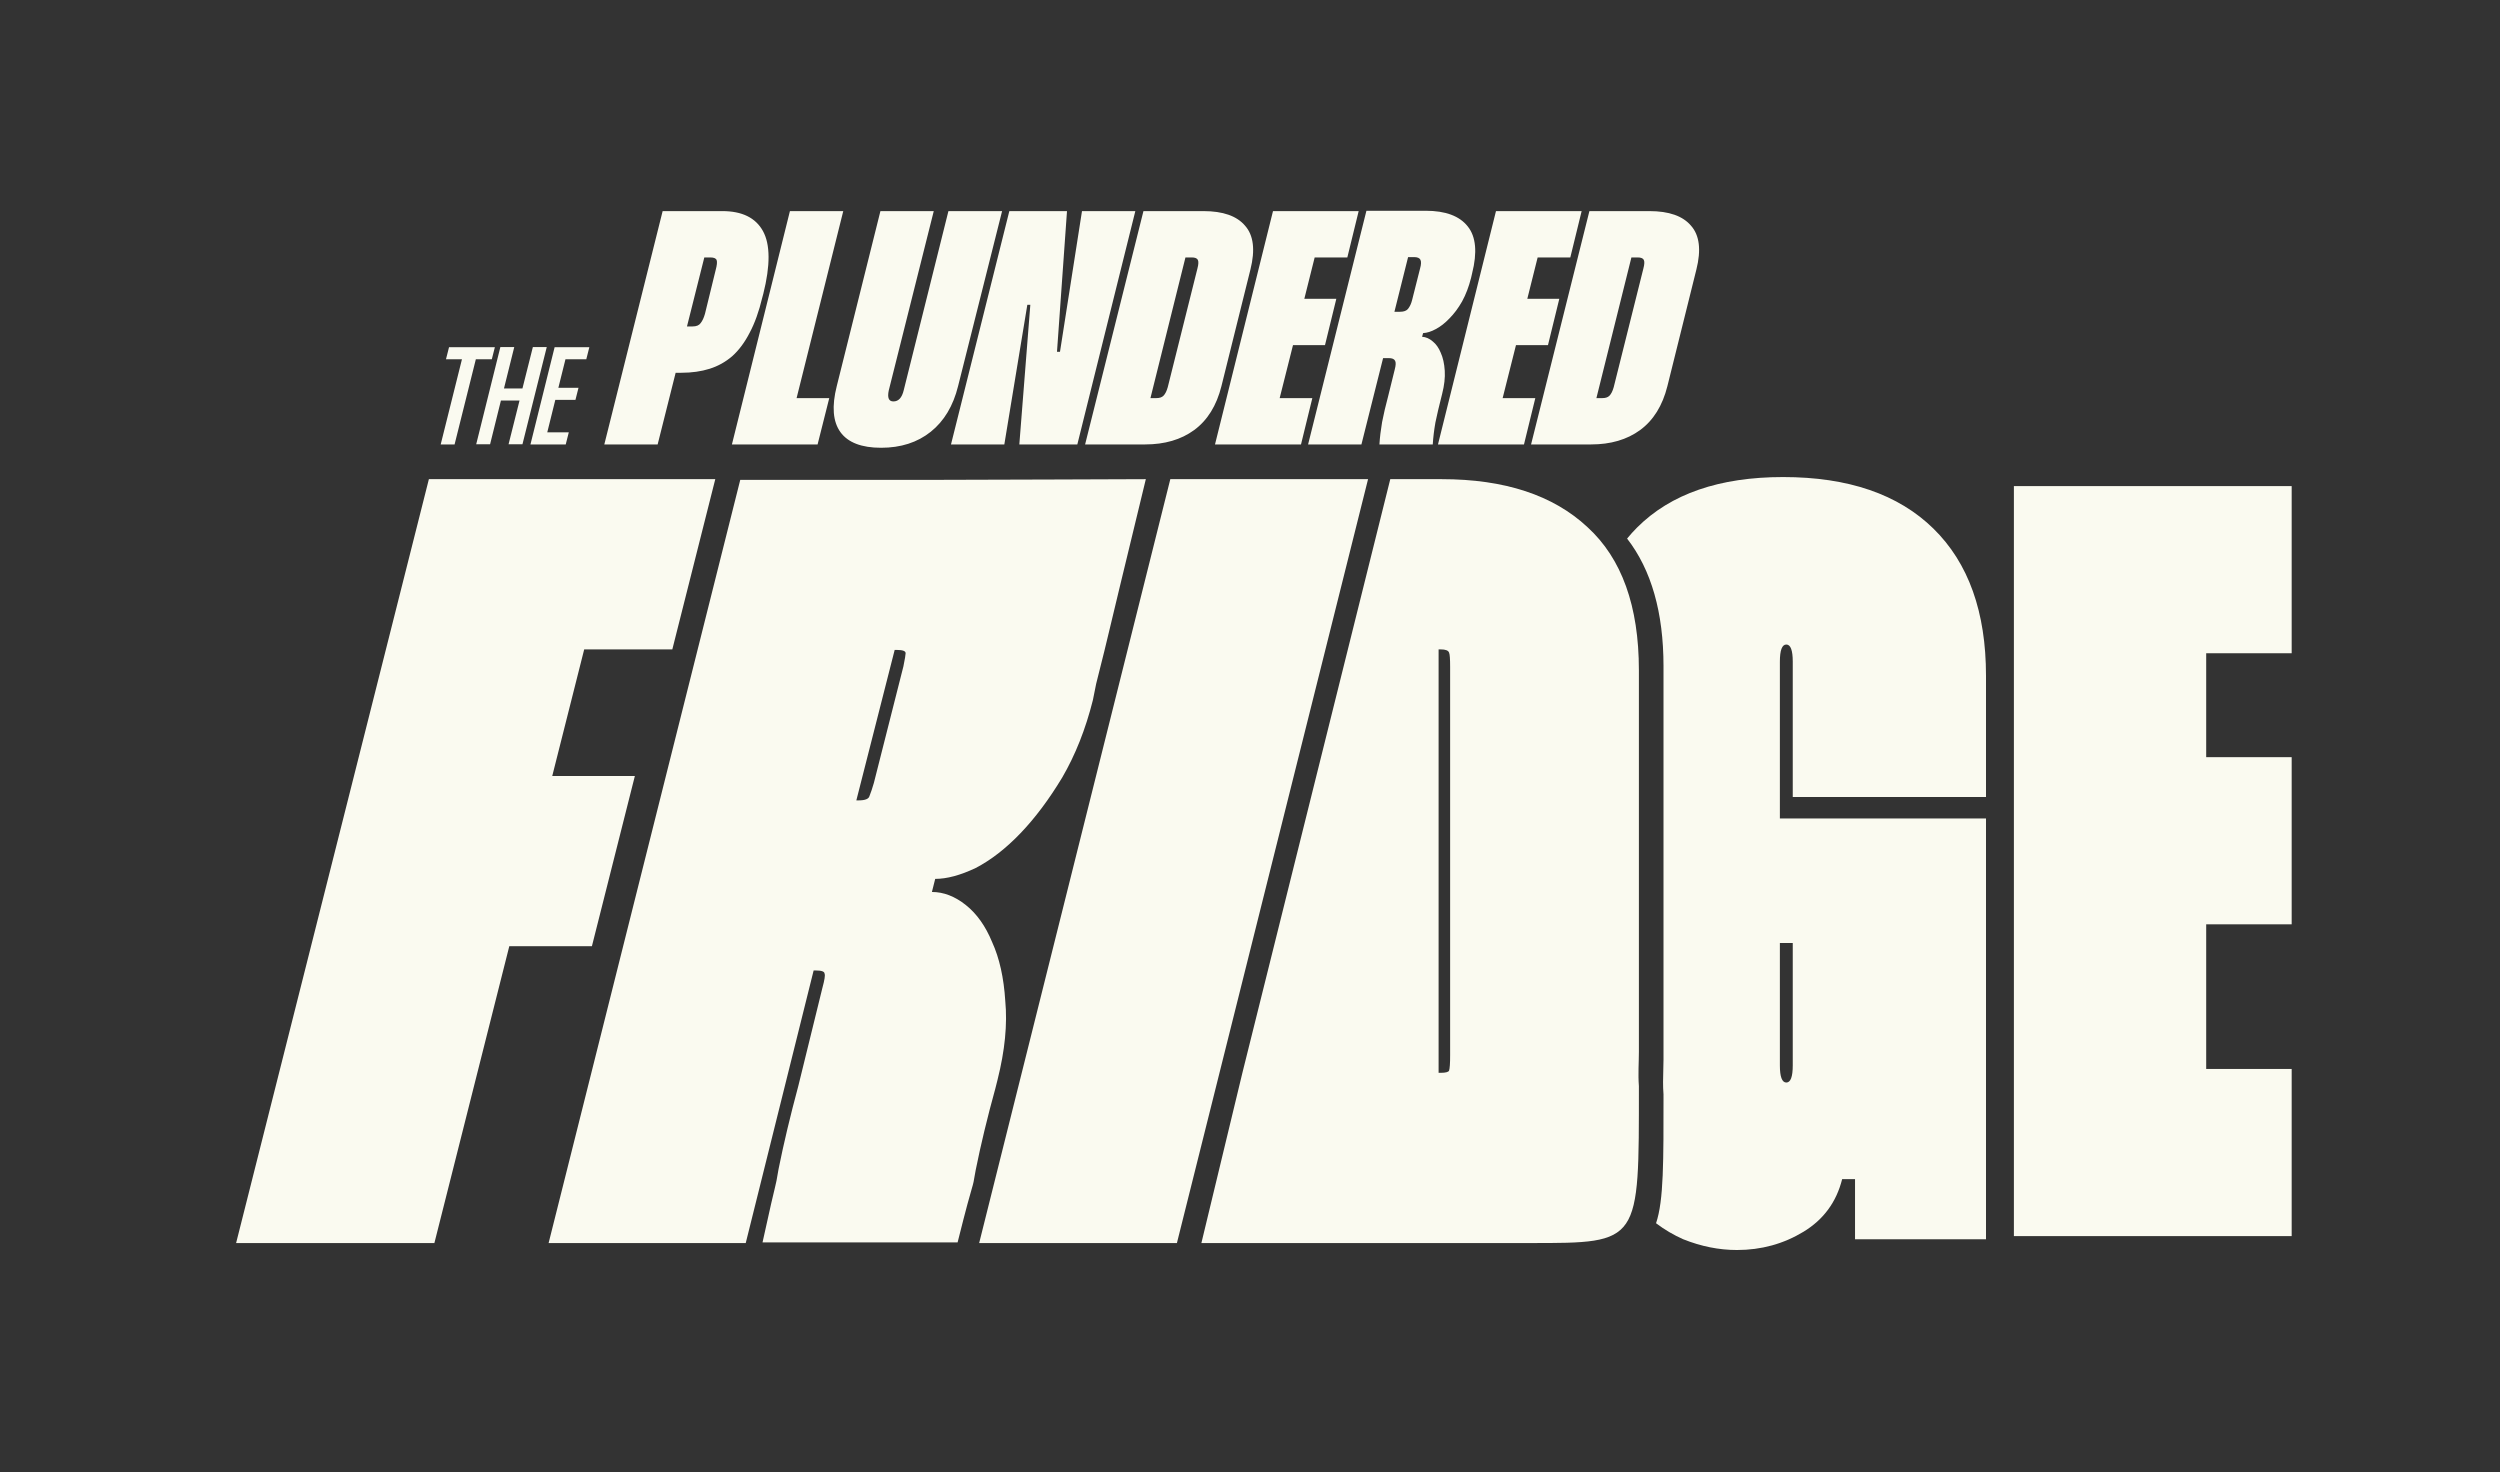
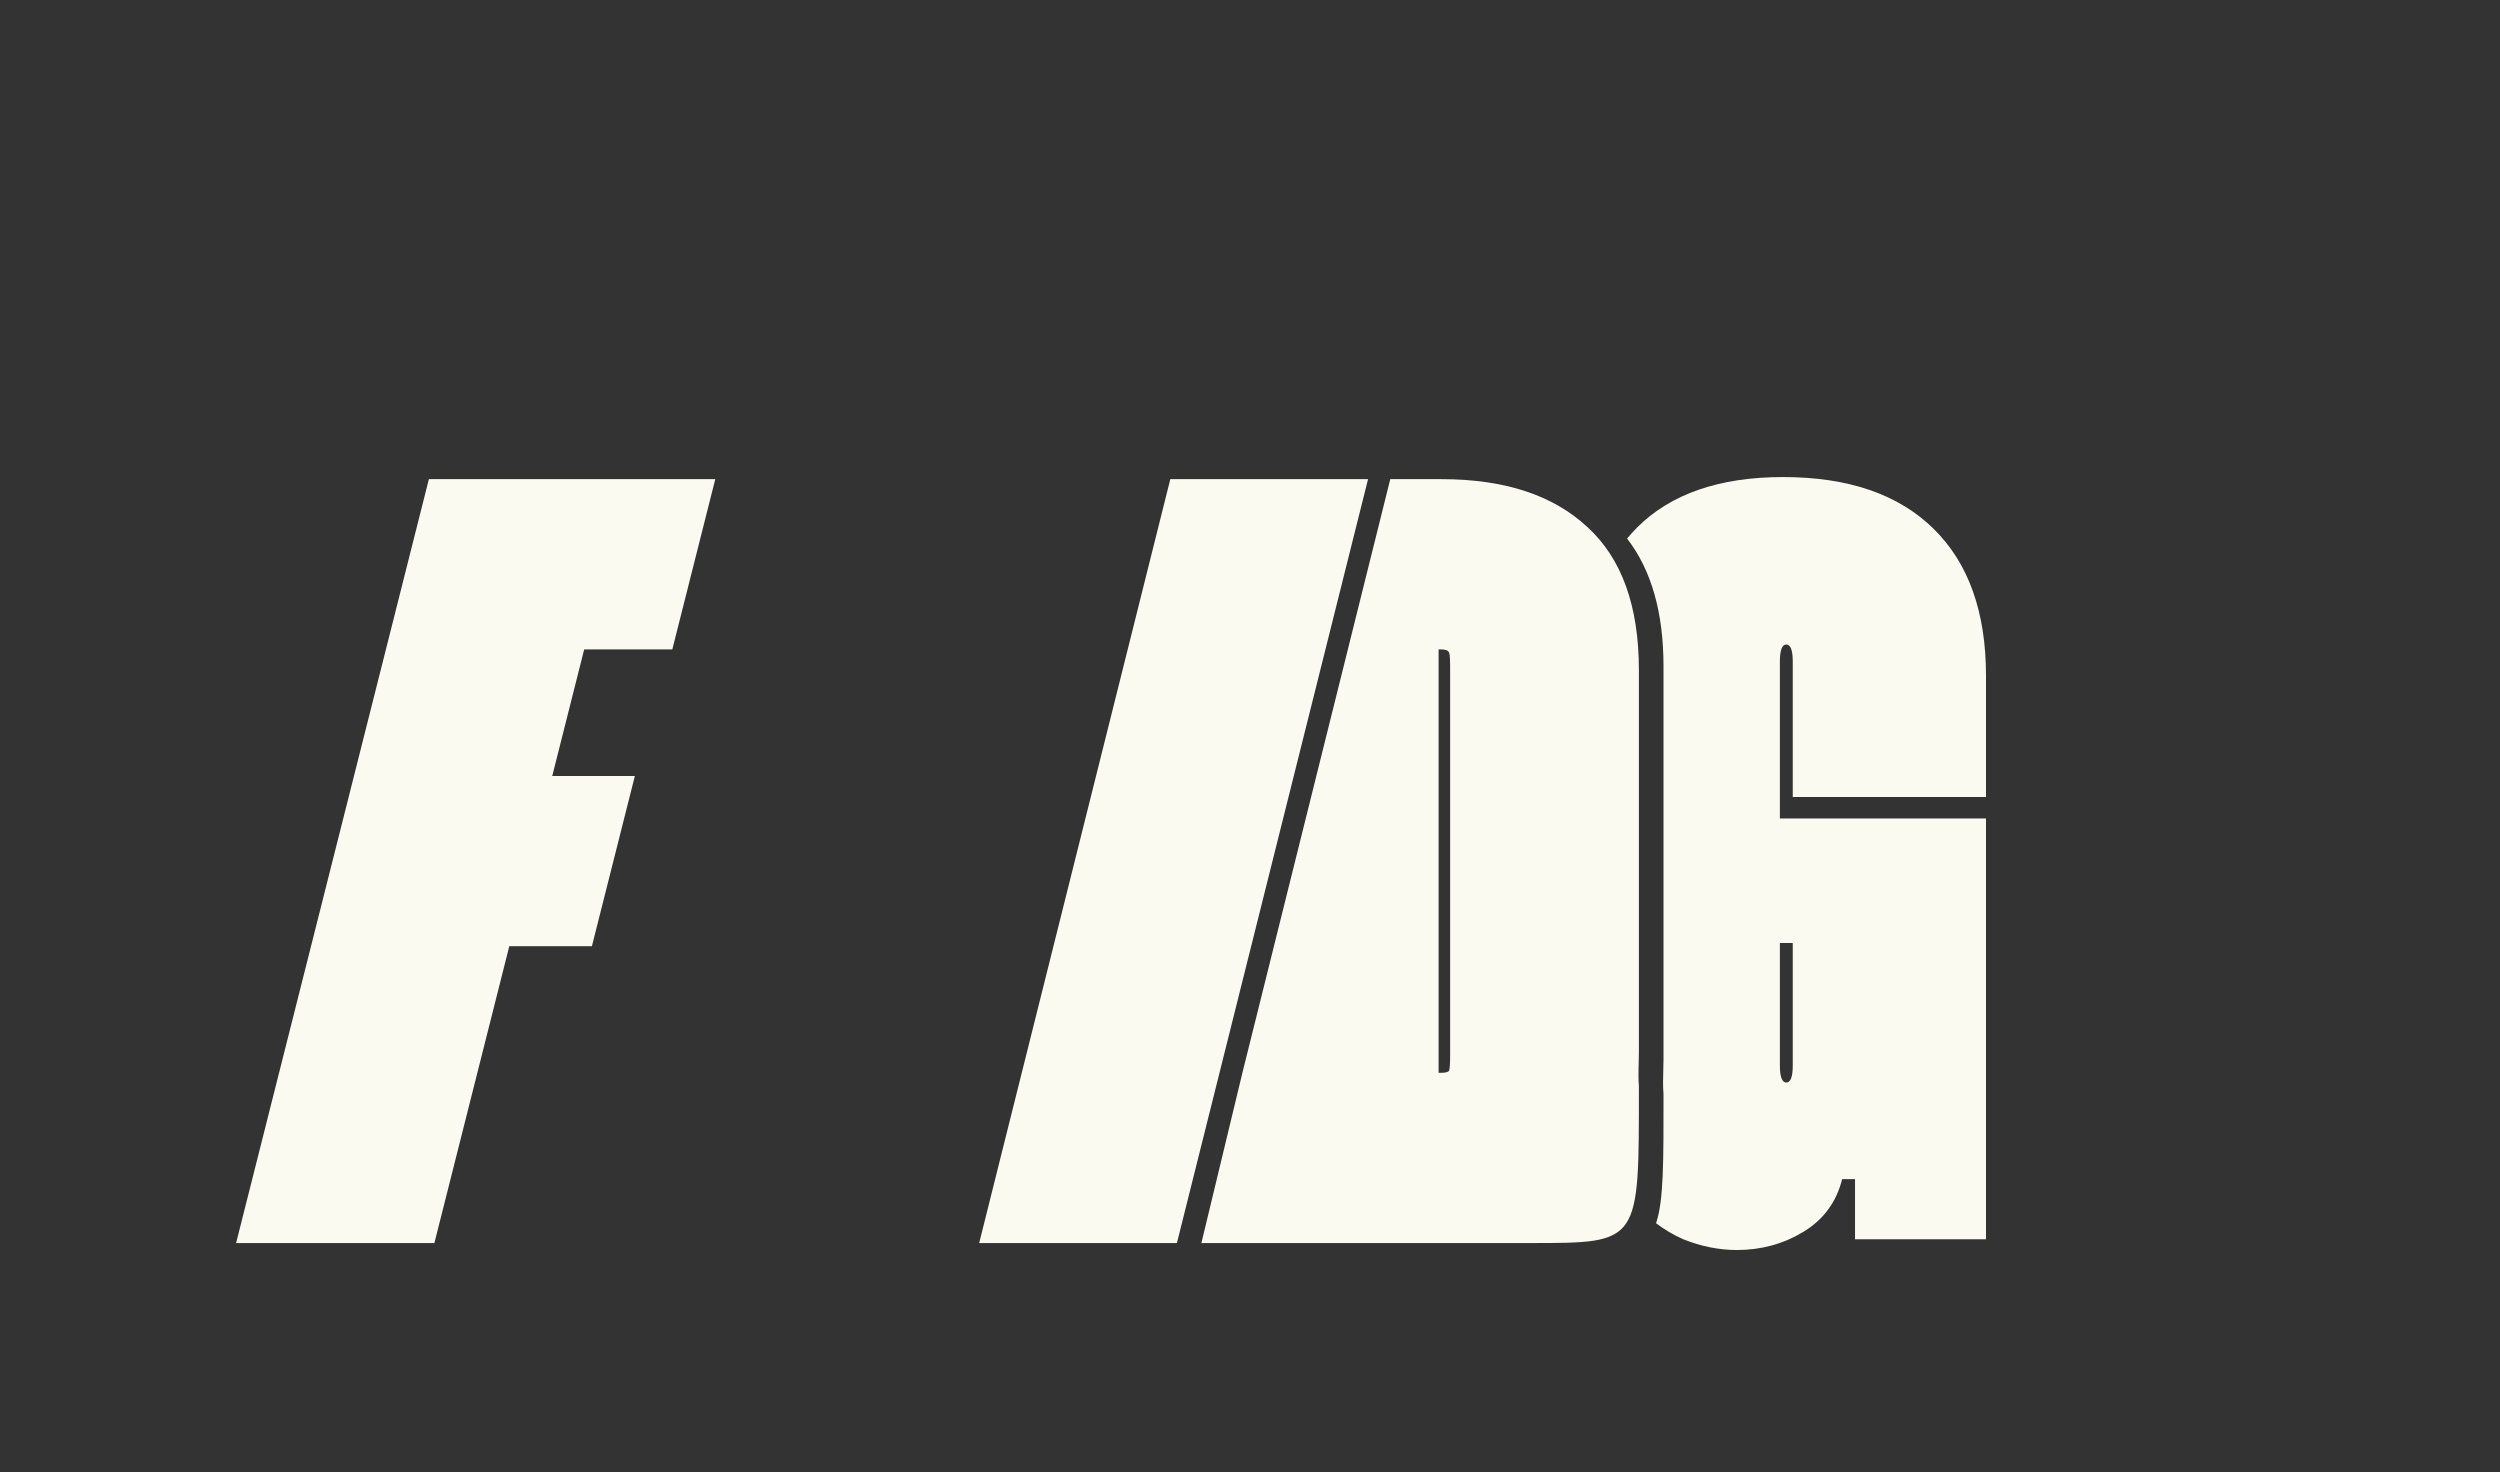
<svg xmlns="http://www.w3.org/2000/svg" width="360" height="212" viewBox="0 0 360 212" fill="none">
  <rect x="0" y="0" width="360" height="212" fill="#333333" stroke="none" />
  <mask id="mask0_641_22" style="mask-type:alpha" maskUnits="userSpaceOnUse" x="0" y="0" width="360" height="212">
    <rect x="1.188" y="1.188" width="357.625" height="209.625" fill="white" />
    <rect x="1.188" y="1.188" width="357.625" height="209.625" stroke="#DDDDDD" stroke-width="2.375" />
  </mask>
  <g mask="url(#mask0_641_22)">
    <path d="M197 68.999L169.475 178.999H141L168.525 68.999H197Z" fill="#FAFAF0" />
-     <path d="M135.614 69.097C145.076 69.097 160.111 68.999 165 68.999C157.849 98.457 160.373 88.409 157.849 98.457L157.376 100.812C156.325 104.999 154.853 108.714 152.961 111.959C151.068 115.099 149.071 117.768 146.968 119.966C144.865 122.164 142.71 123.839 140.502 124.99C138.295 126.037 136.35 126.56 134.668 126.56L134.195 128.444C135.877 128.444 137.506 129.072 139.083 130.328C140.66 131.584 141.922 133.364 142.868 135.666C143.919 137.969 144.55 140.795 144.76 144.144C145.076 147.494 144.708 151.262 143.656 155.449L143.341 156.705C142.185 160.891 141.238 164.816 140.502 168.48C139.872 172.143 140.502 168.48 137.896 178.901H109.805C112.117 168.323 111.486 171.986 112.117 168.323C112.853 164.659 113.799 160.682 114.955 156.391L118.425 142.26C118.74 141.109 118.845 140.429 118.74 140.219C118.74 139.905 118.32 139.748 117.478 139.748H117.163L107.386 178.999H79L106.597 69.097H135.614ZM123.313 115.256H123.629C124.575 115.256 125.101 115.047 125.206 114.628C125.416 114.105 125.626 113.477 125.837 112.744L130.094 95.945C130.305 94.898 130.41 94.27 130.41 94.061C130.41 93.747 129.989 93.59 129.148 93.59H128.833L123.313 115.256Z" fill="#FAFAF0" />
    <path d="M84.124 93.513L79.524 111.742H91.421L85.234 136.256H73.338L62.552 178.999H34L61.759 68.999H103L96.814 93.513H84.124Z" fill="#FAFAF0" />
-     <path d="M317.692 94.068V109.033H330V133.102H317.692V153.93H330V177.999H290V69.999H330V94.068H317.692Z" fill="#FAFAF0" />
    <path fill-rule="evenodd" clip-rule="evenodd" d="M178.906 154.485L200.199 68.999H207.611C216.671 68.999 223.668 71.304 228.601 75.913C233.533 80.418 236 87.28 236 96.499V151.499C236 152.944 235.867 154.639 236 156.41C236 179.036 236.257 178.999 220.409 178.999H207.611H173L178.906 154.485ZM207.46 154.485H207.158V93.513H207.46C208.165 93.513 208.567 93.671 208.668 93.985C208.769 94.194 208.819 94.875 208.819 96.028V151.97C208.819 153.123 208.769 153.856 208.668 154.17C208.567 154.38 208.165 154.485 207.46 154.485Z" fill="#FAFAF0" />
    <path fill-rule="evenodd" clip-rule="evenodd" d="M238.471 176.146C239.703 177.078 241.009 177.848 242.389 178.455C244.966 179.486 247.542 180.001 250.119 180.001C253.623 180.001 256.818 179.125 259.703 177.373C262.589 175.621 264.444 173.096 265.269 169.798H267.124V178.455H285.984V117.856H256.302V95.285C256.302 93.636 256.612 92.812 257.23 92.812C257.848 92.812 258.157 93.636 258.157 95.285V114.764H285.984V97.295C285.984 88.123 283.459 81.063 278.409 76.116C273.359 71.169 266.145 68.696 256.766 68.696C247.594 68.696 240.586 71.118 235.742 75.962C235.236 76.468 234.756 76.999 234.302 77.555C237.797 82.067 239.545 88.196 239.545 95.941V152.56C239.545 153.035 239.53 153.537 239.515 154.06C239.483 155.171 239.449 156.375 239.545 157.615C239.545 167.2 239.591 172.834 238.471 176.146ZM257.23 155.885C256.612 155.885 256.302 155.061 256.302 153.412V135.788H258.157V153.412C258.157 155.061 257.848 155.885 257.23 155.885Z" fill="#FAFAF0" />
-     <path d="M104.013 30.399C106.861 30.399 108.813 31.359 109.869 33.279C110.925 35.199 110.941 38.207 109.917 42.303L109.773 42.831C109.293 44.847 108.685 46.543 107.949 47.919C107.245 49.295 106.413 50.415 105.453 51.279C104.493 52.111 103.405 52.719 102.189 53.103C100.973 53.487 99.613 53.679 98.109 53.679H97.293L94.701 63.999H87.021L95.421 30.399H104.013ZM98.925 47.007H99.741C100.285 47.007 100.669 46.847 100.893 46.527C101.149 46.207 101.357 45.759 101.517 45.183L103.053 38.895C103.245 38.191 103.293 37.711 103.197 37.455C103.101 37.199 102.797 37.071 102.285 37.071H101.421L98.925 47.007ZM121.429 30.399L114.709 57.327H119.413L117.733 63.999H105.397L113.749 30.399H121.429ZM134.461 30.399L127.981 56.223C127.757 57.279 127.981 57.807 128.653 57.807C129.389 57.807 129.885 57.263 130.141 56.175L136.573 30.399H144.301L137.965 55.599C137.261 58.447 135.949 60.639 134.029 62.175C132.109 63.711 129.725 64.479 126.877 64.479C124.061 64.479 122.109 63.727 121.021 62.223C119.933 60.719 119.757 58.511 120.493 55.599L126.781 30.399H134.461ZM163.487 30.399L155.135 63.999H146.783L148.367 43.887H147.935L144.623 63.999H136.943L145.343 30.399H153.647L152.207 50.655H152.639L155.807 30.399H163.487ZM173.296 30.399C176.112 30.399 178.112 31.103 179.296 32.511C180.512 33.887 180.768 35.983 180.064 38.799L175.888 55.599C175.184 58.415 173.872 60.527 171.952 61.935C170.064 63.311 167.712 63.999 164.896 63.999H156.256L164.656 30.399H173.296ZM165.664 57.327H166.528C166.976 57.327 167.312 57.215 167.536 56.991C167.792 56.735 168 56.319 168.16 55.743L172.432 38.655C172.592 38.047 172.608 37.631 172.48 37.407C172.352 37.183 172.064 37.071 171.616 37.071H170.704L165.664 57.327ZM189.312 37.071L187.824 43.023H192.432L190.8 49.695H186.192L184.272 57.327H188.976L187.344 63.999H174.96L183.312 30.399H195.648L194.016 37.071H189.312ZM205.309 30.351C208.157 30.351 210.173 31.103 211.357 32.607C212.541 34.079 212.749 36.335 211.981 39.375L211.837 39.999C211.517 41.279 211.085 42.415 210.541 43.407C209.997 44.367 209.389 45.183 208.717 45.855C208.077 46.527 207.421 47.039 206.749 47.391C206.109 47.743 205.501 47.935 204.925 47.967L204.781 48.495C205.325 48.527 205.837 48.751 206.317 49.167C206.797 49.551 207.181 50.095 207.469 50.799C207.789 51.503 207.981 52.367 208.045 53.391C208.109 54.383 207.981 55.503 207.661 56.751L207.565 57.135C207.213 58.511 206.925 59.743 206.701 60.831C206.509 61.919 206.381 62.975 206.317 63.999H198.637C198.701 62.975 198.829 61.903 199.021 60.783C199.245 59.631 199.533 58.399 199.885 57.087L200.845 53.199C201.005 52.591 201.021 52.175 200.893 51.951C200.765 51.695 200.461 51.567 199.981 51.567H199.165L196.045 63.999H188.365L196.765 30.351H205.309ZM200.797 44.895H201.613C202.157 44.895 202.541 44.751 202.765 44.463C203.021 44.143 203.213 43.727 203.341 43.215L204.493 38.655C204.653 38.079 204.669 37.663 204.541 37.407C204.413 37.151 204.109 37.023 203.629 37.023H202.765L200.797 44.895ZM221.421 37.071L219.933 43.023H224.541L222.909 49.695H218.301L216.381 57.327H221.085L219.453 63.999H207.069L215.421 30.399H227.757L226.125 37.071H221.421ZM237.514 30.399C240.33 30.399 242.33 31.103 243.514 32.511C244.73 33.887 244.986 35.983 244.282 38.799L240.106 55.599C239.402 58.415 238.09 60.527 236.17 61.935C234.282 63.311 231.93 63.999 229.114 63.999H220.474L228.874 30.399H237.514ZM229.882 57.327H230.746C231.194 57.327 231.53 57.215 231.754 56.991C232.01 56.735 232.218 56.319 232.378 55.743L236.65 38.655C236.81 38.047 236.826 37.631 236.698 37.407C236.57 37.183 236.282 37.071 235.834 37.071H234.922L229.882 57.327Z" fill="#FAFAF0" />
-     <path d="M70.82 51.739H68.52L65.46 63.999H63.46L66.52 51.739H64.22L64.66 49.999H71.26L70.82 51.739ZM78.732 49.979L75.232 63.979H73.232L74.812 57.679H72.132L70.572 63.979H68.572L72.052 49.979H74.052L72.572 55.939H75.232L76.732 49.979H78.732ZM81.425 51.739L80.405 55.839H83.305L82.865 57.579H79.965L78.805 62.259H81.905L81.465 63.999H76.385L79.865 49.999H84.865L84.425 51.739H81.425Z" fill="#FAFAF0" />
  </g>
</svg>